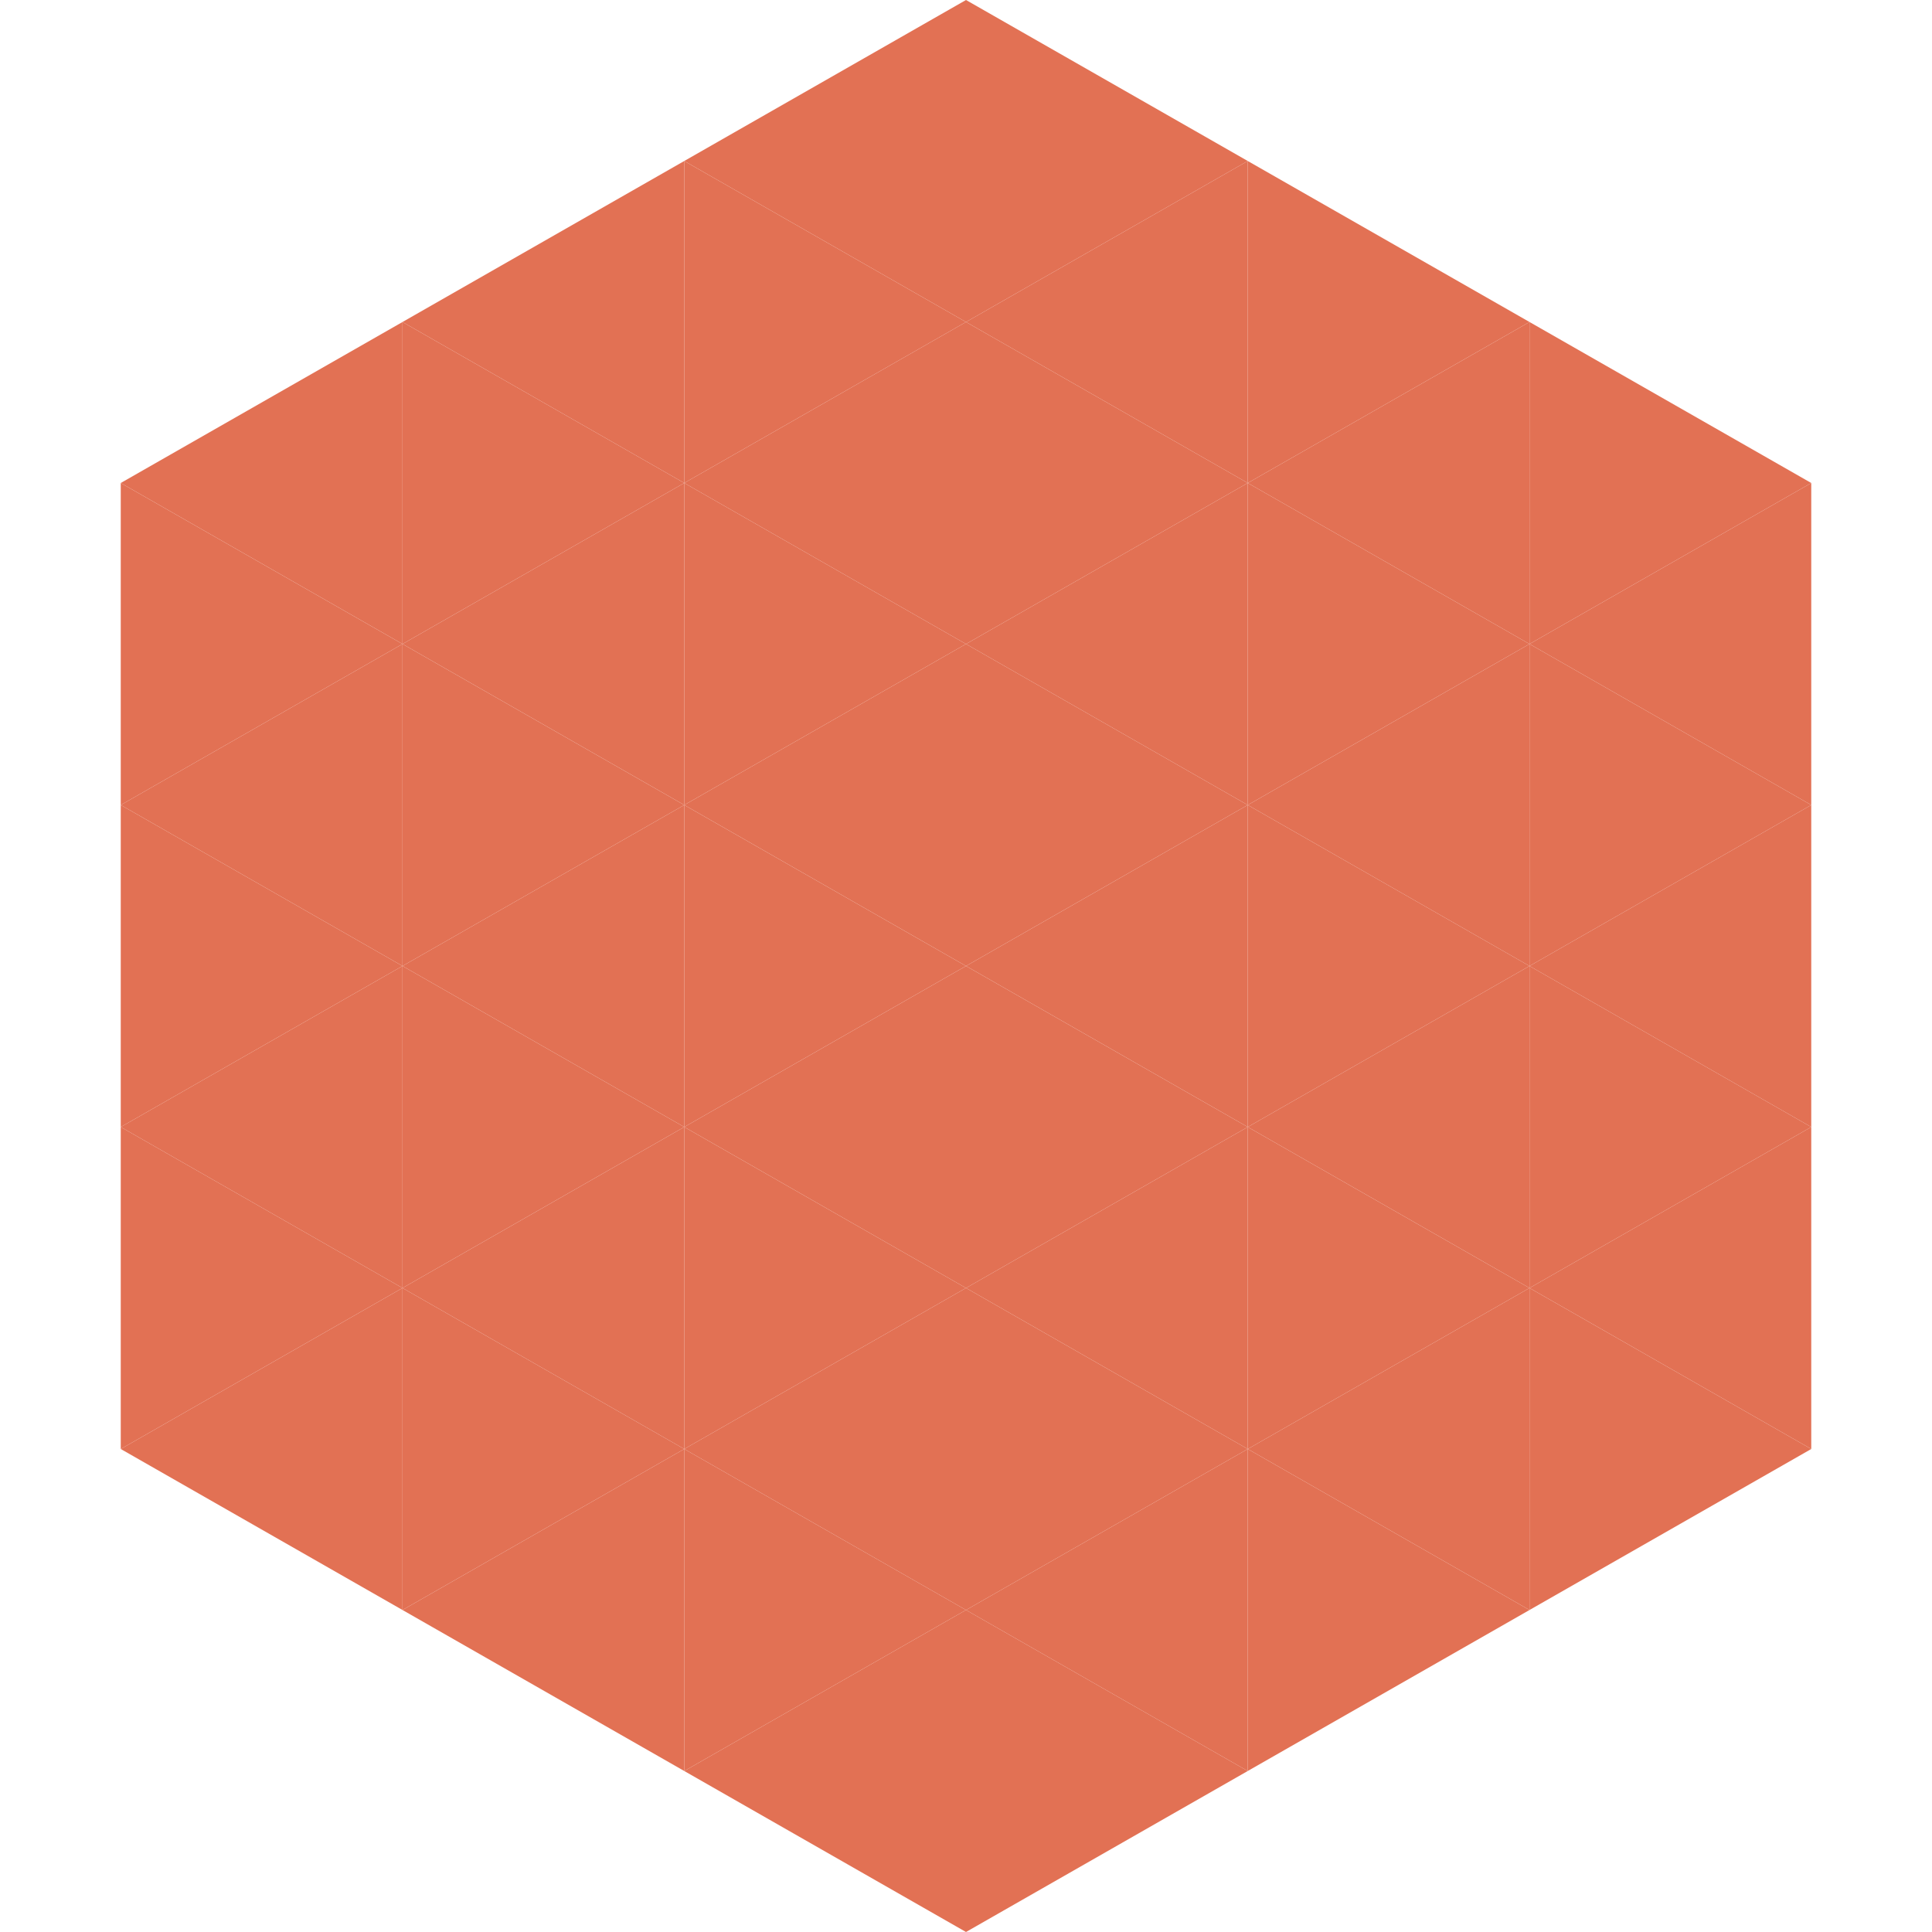
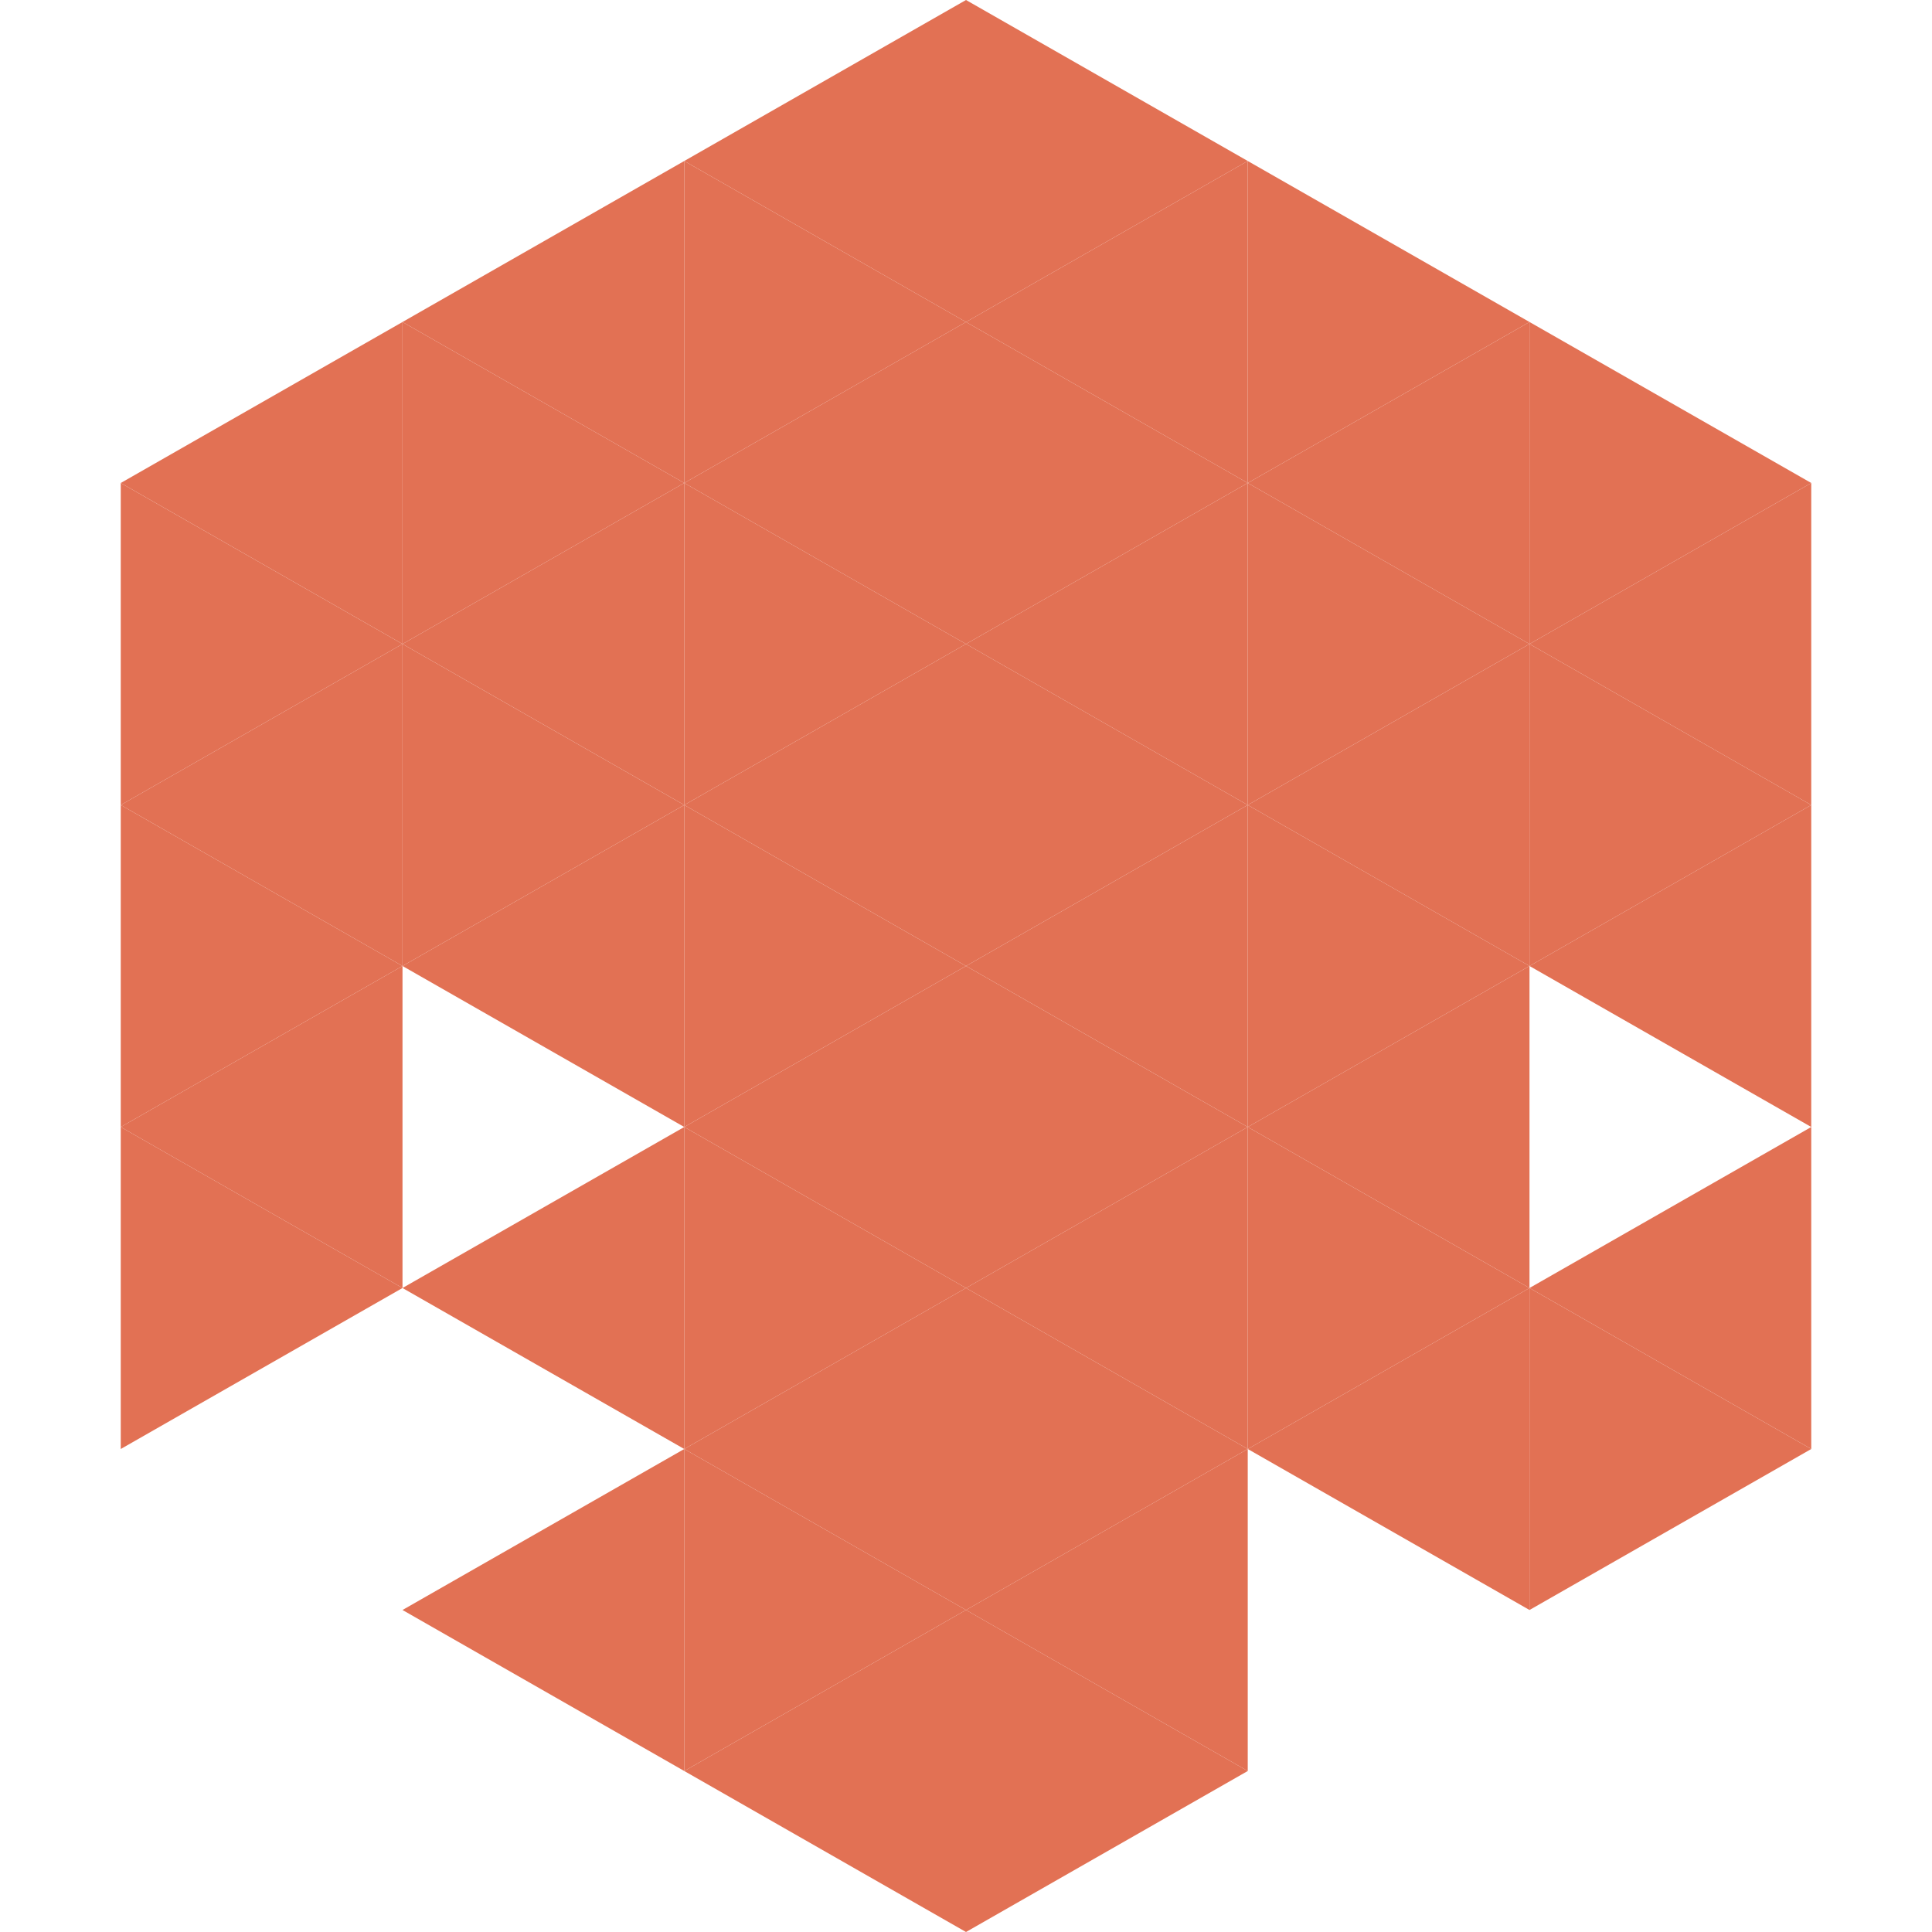
<svg xmlns="http://www.w3.org/2000/svg" width="240" height="240">
  <polygon points="50,40 15,60 50,80" style="fill:rgb(226,113,84)" />
  <polygon points="190,40 225,60 190,80" style="fill:rgb(226,113,84)" />
  <polygon points="15,60 50,80 15,100" style="fill:rgb(226,113,84)" />
  <polygon points="225,60 190,80 225,100" style="fill:rgb(226,113,84)" />
  <polygon points="50,80 15,100 50,120" style="fill:rgb(226,113,84)" />
  <polygon points="190,80 225,100 190,120" style="fill:rgb(226,113,84)" />
  <polygon points="15,100 50,120 15,140" style="fill:rgb(226,113,84)" />
  <polygon points="225,100 190,120 225,140" style="fill:rgb(226,113,84)" />
  <polygon points="50,120 15,140 50,160" style="fill:rgb(226,113,84)" />
-   <polygon points="190,120 225,140 190,160" style="fill:rgb(226,113,84)" />
  <polygon points="15,140 50,160 15,180" style="fill:rgb(226,113,84)" />
  <polygon points="225,140 190,160 225,180" style="fill:rgb(226,113,84)" />
-   <polygon points="50,160 15,180 50,200" style="fill:rgb(226,113,84)" />
  <polygon points="190,160 225,180 190,200" style="fill:rgb(226,113,84)" />
  <polygon points="15,180 50,200 15,220" style="fill:rgb(255,255,255); fill-opacity:0" />
  <polygon points="225,180 190,200 225,220" style="fill:rgb(255,255,255); fill-opacity:0" />
  <polygon points="50,0 85,20 50,40" style="fill:rgb(255,255,255); fill-opacity:0" />
  <polygon points="190,0 155,20 190,40" style="fill:rgb(255,255,255); fill-opacity:0" />
  <polygon points="85,20 50,40 85,60" style="fill:rgb(226,113,84)" />
  <polygon points="155,20 190,40 155,60" style="fill:rgb(226,113,84)" />
  <polygon points="50,40 85,60 50,80" style="fill:rgb(226,113,84)" />
  <polygon points="190,40 155,60 190,80" style="fill:rgb(226,113,84)" />
  <polygon points="85,60 50,80 85,100" style="fill:rgb(226,113,84)" />
  <polygon points="155,60 190,80 155,100" style="fill:rgb(226,113,84)" />
  <polygon points="50,80 85,100 50,120" style="fill:rgb(226,113,84)" />
  <polygon points="190,80 155,100 190,120" style="fill:rgb(226,113,84)" />
  <polygon points="85,100 50,120 85,140" style="fill:rgb(226,113,84)" />
  <polygon points="155,100 190,120 155,140" style="fill:rgb(226,113,84)" />
-   <polygon points="50,120 85,140 50,160" style="fill:rgb(226,113,84)" />
  <polygon points="190,120 155,140 190,160" style="fill:rgb(226,113,84)" />
  <polygon points="85,140 50,160 85,180" style="fill:rgb(226,113,84)" />
  <polygon points="155,140 190,160 155,180" style="fill:rgb(226,113,84)" />
-   <polygon points="50,160 85,180 50,200" style="fill:rgb(226,113,84)" />
  <polygon points="190,160 155,180 190,200" style="fill:rgb(226,113,84)" />
  <polygon points="85,180 50,200 85,220" style="fill:rgb(226,113,84)" />
-   <polygon points="155,180 190,200 155,220" style="fill:rgb(226,113,84)" />
  <polygon points="120,0 85,20 120,40" style="fill:rgb(226,113,84)" />
  <polygon points="120,0 155,20 120,40" style="fill:rgb(226,113,84)" />
  <polygon points="85,20 120,40 85,60" style="fill:rgb(226,113,84)" />
  <polygon points="155,20 120,40 155,60" style="fill:rgb(226,113,84)" />
  <polygon points="120,40 85,60 120,80" style="fill:rgb(226,113,84)" />
  <polygon points="120,40 155,60 120,80" style="fill:rgb(226,113,84)" />
  <polygon points="85,60 120,80 85,100" style="fill:rgb(226,113,84)" />
  <polygon points="155,60 120,80 155,100" style="fill:rgb(226,113,84)" />
  <polygon points="120,80 85,100 120,120" style="fill:rgb(226,113,84)" />
  <polygon points="120,80 155,100 120,120" style="fill:rgb(226,113,84)" />
  <polygon points="85,100 120,120 85,140" style="fill:rgb(226,113,84)" />
  <polygon points="155,100 120,120 155,140" style="fill:rgb(226,113,84)" />
  <polygon points="120,120 85,140 120,160" style="fill:rgb(226,113,84)" />
  <polygon points="120,120 155,140 120,160" style="fill:rgb(226,113,84)" />
  <polygon points="85,140 120,160 85,180" style="fill:rgb(226,113,84)" />
  <polygon points="155,140 120,160 155,180" style="fill:rgb(226,113,84)" />
  <polygon points="120,160 85,180 120,200" style="fill:rgb(226,113,84)" />
  <polygon points="120,160 155,180 120,200" style="fill:rgb(226,113,84)" />
  <polygon points="85,180 120,200 85,220" style="fill:rgb(226,113,84)" />
  <polygon points="155,180 120,200 155,220" style="fill:rgb(226,113,84)" />
  <polygon points="120,200 85,220 120,240" style="fill:rgb(226,113,84)" />
  <polygon points="120,200 155,220 120,240" style="fill:rgb(226,113,84)" />
  <polygon points="85,220 120,240 85,260" style="fill:rgb(255,255,255); fill-opacity:0" />
  <polygon points="155,220 120,240 155,260" style="fill:rgb(255,255,255); fill-opacity:0" />
</svg>